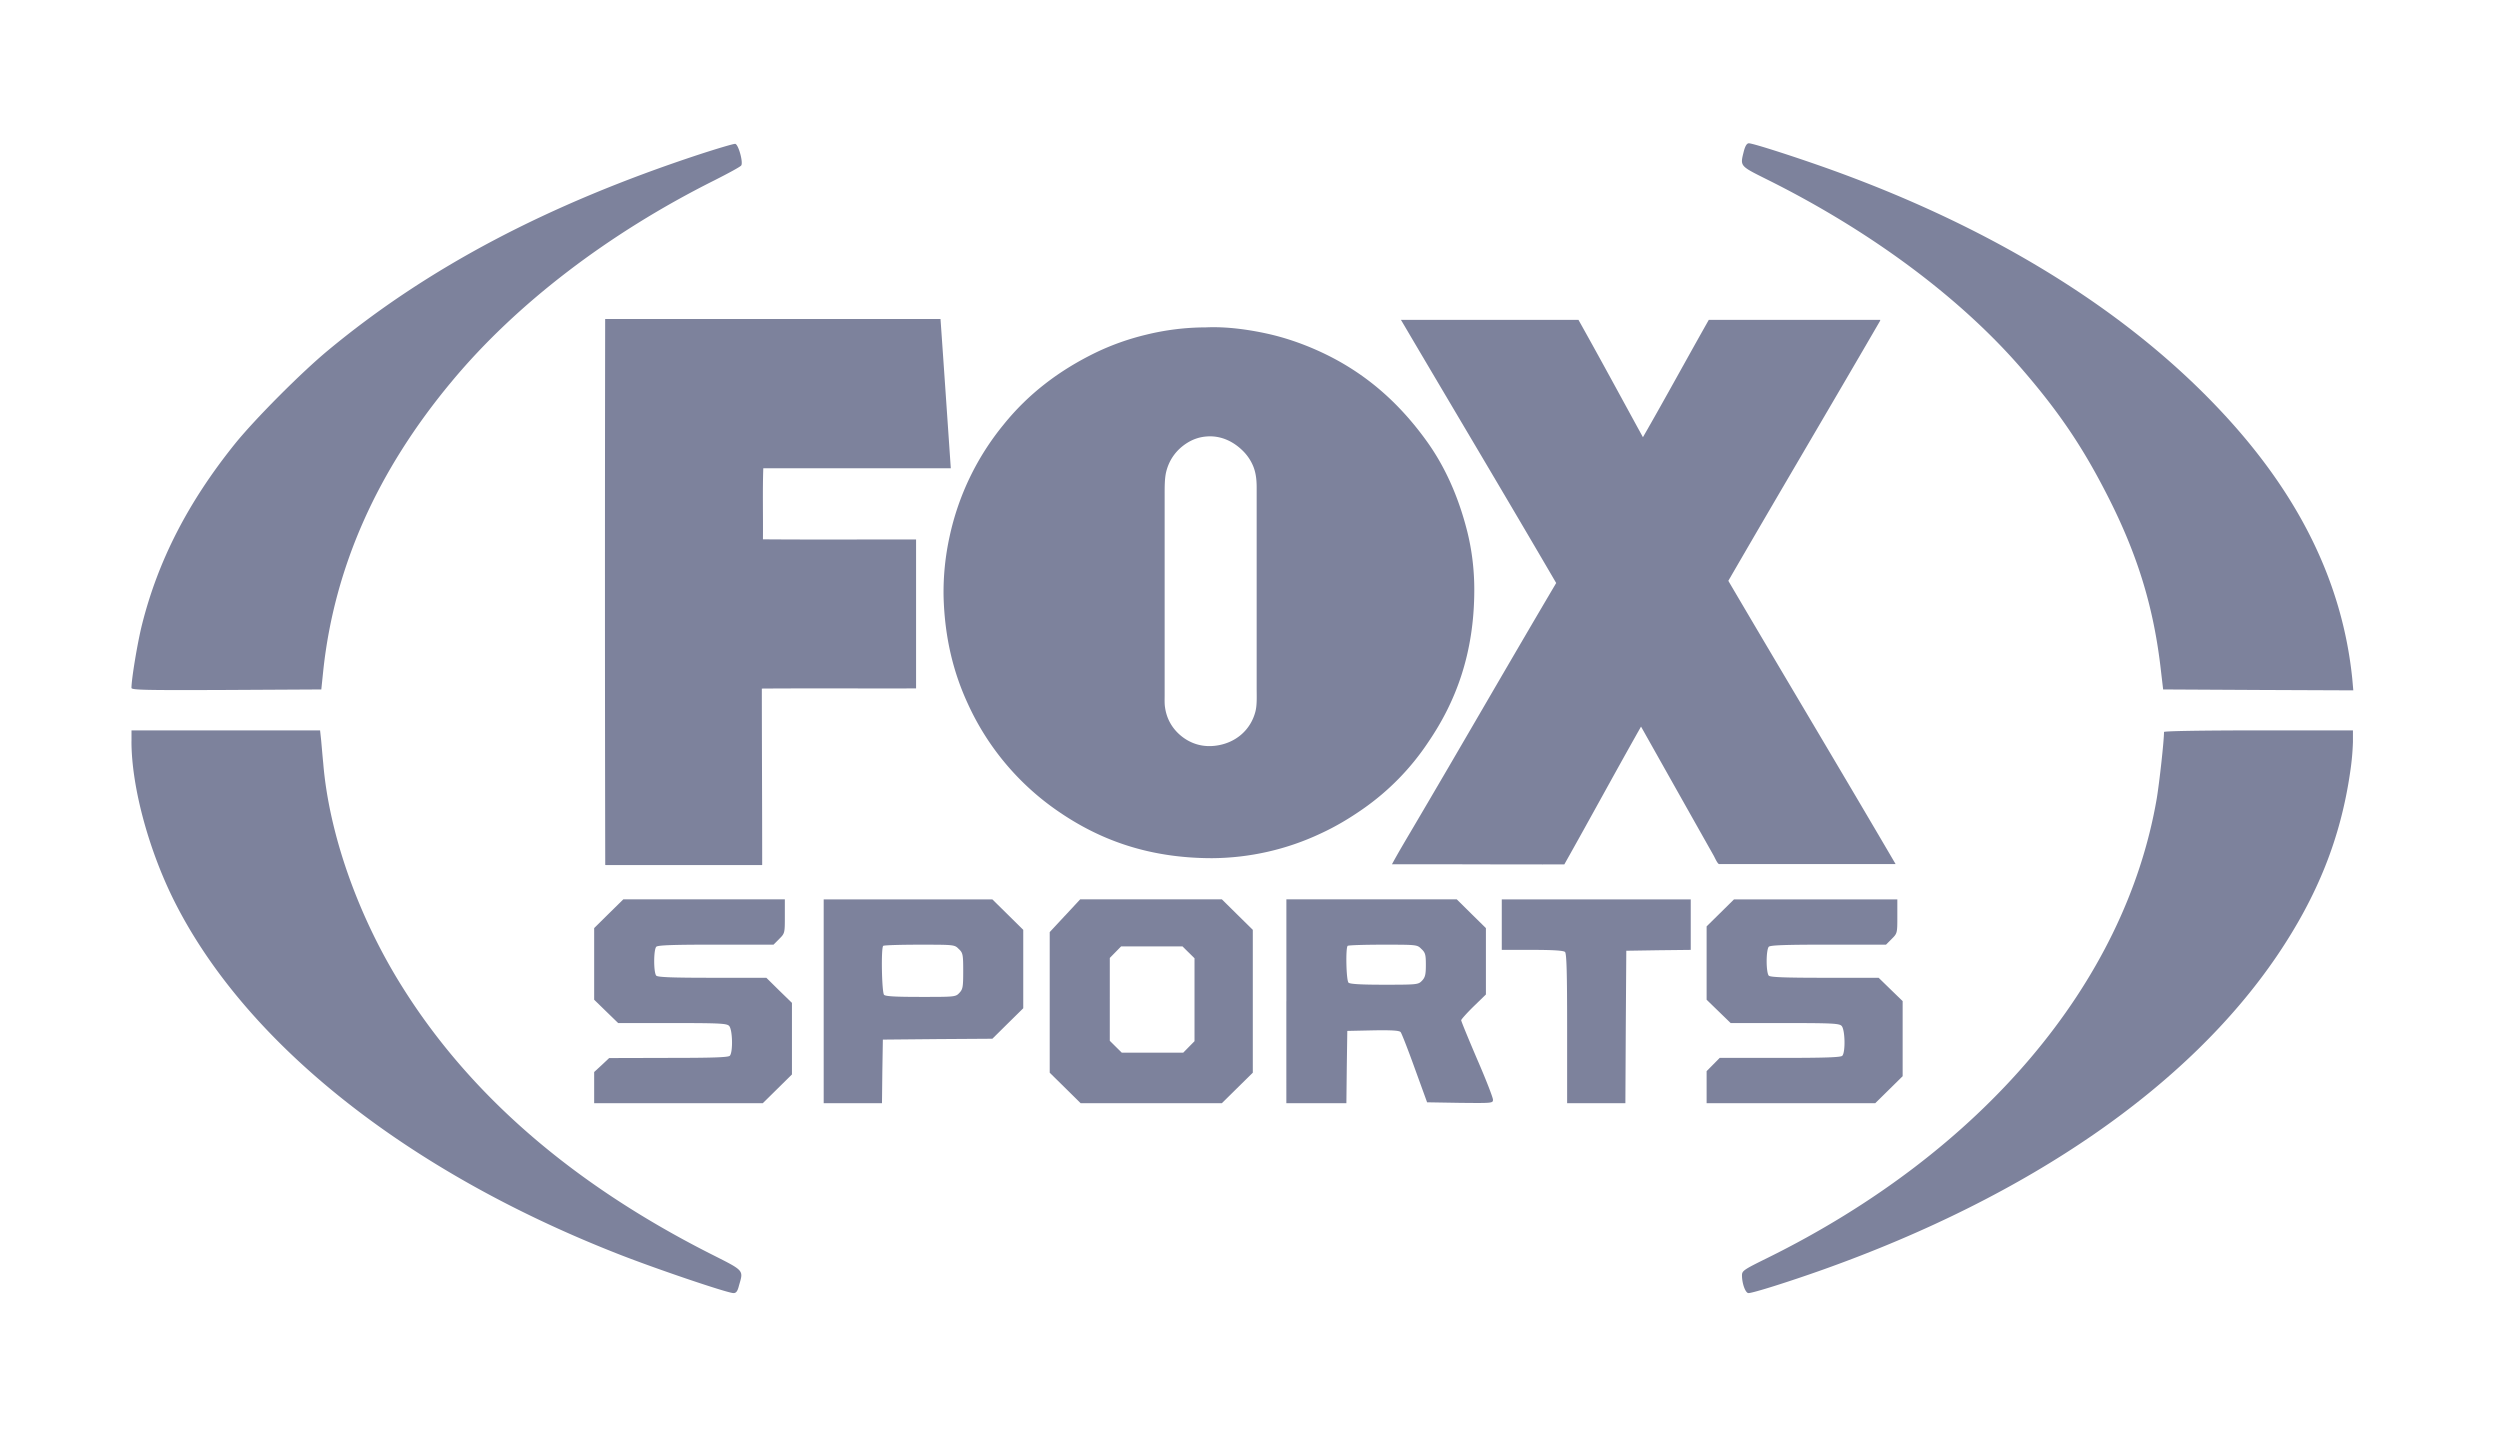
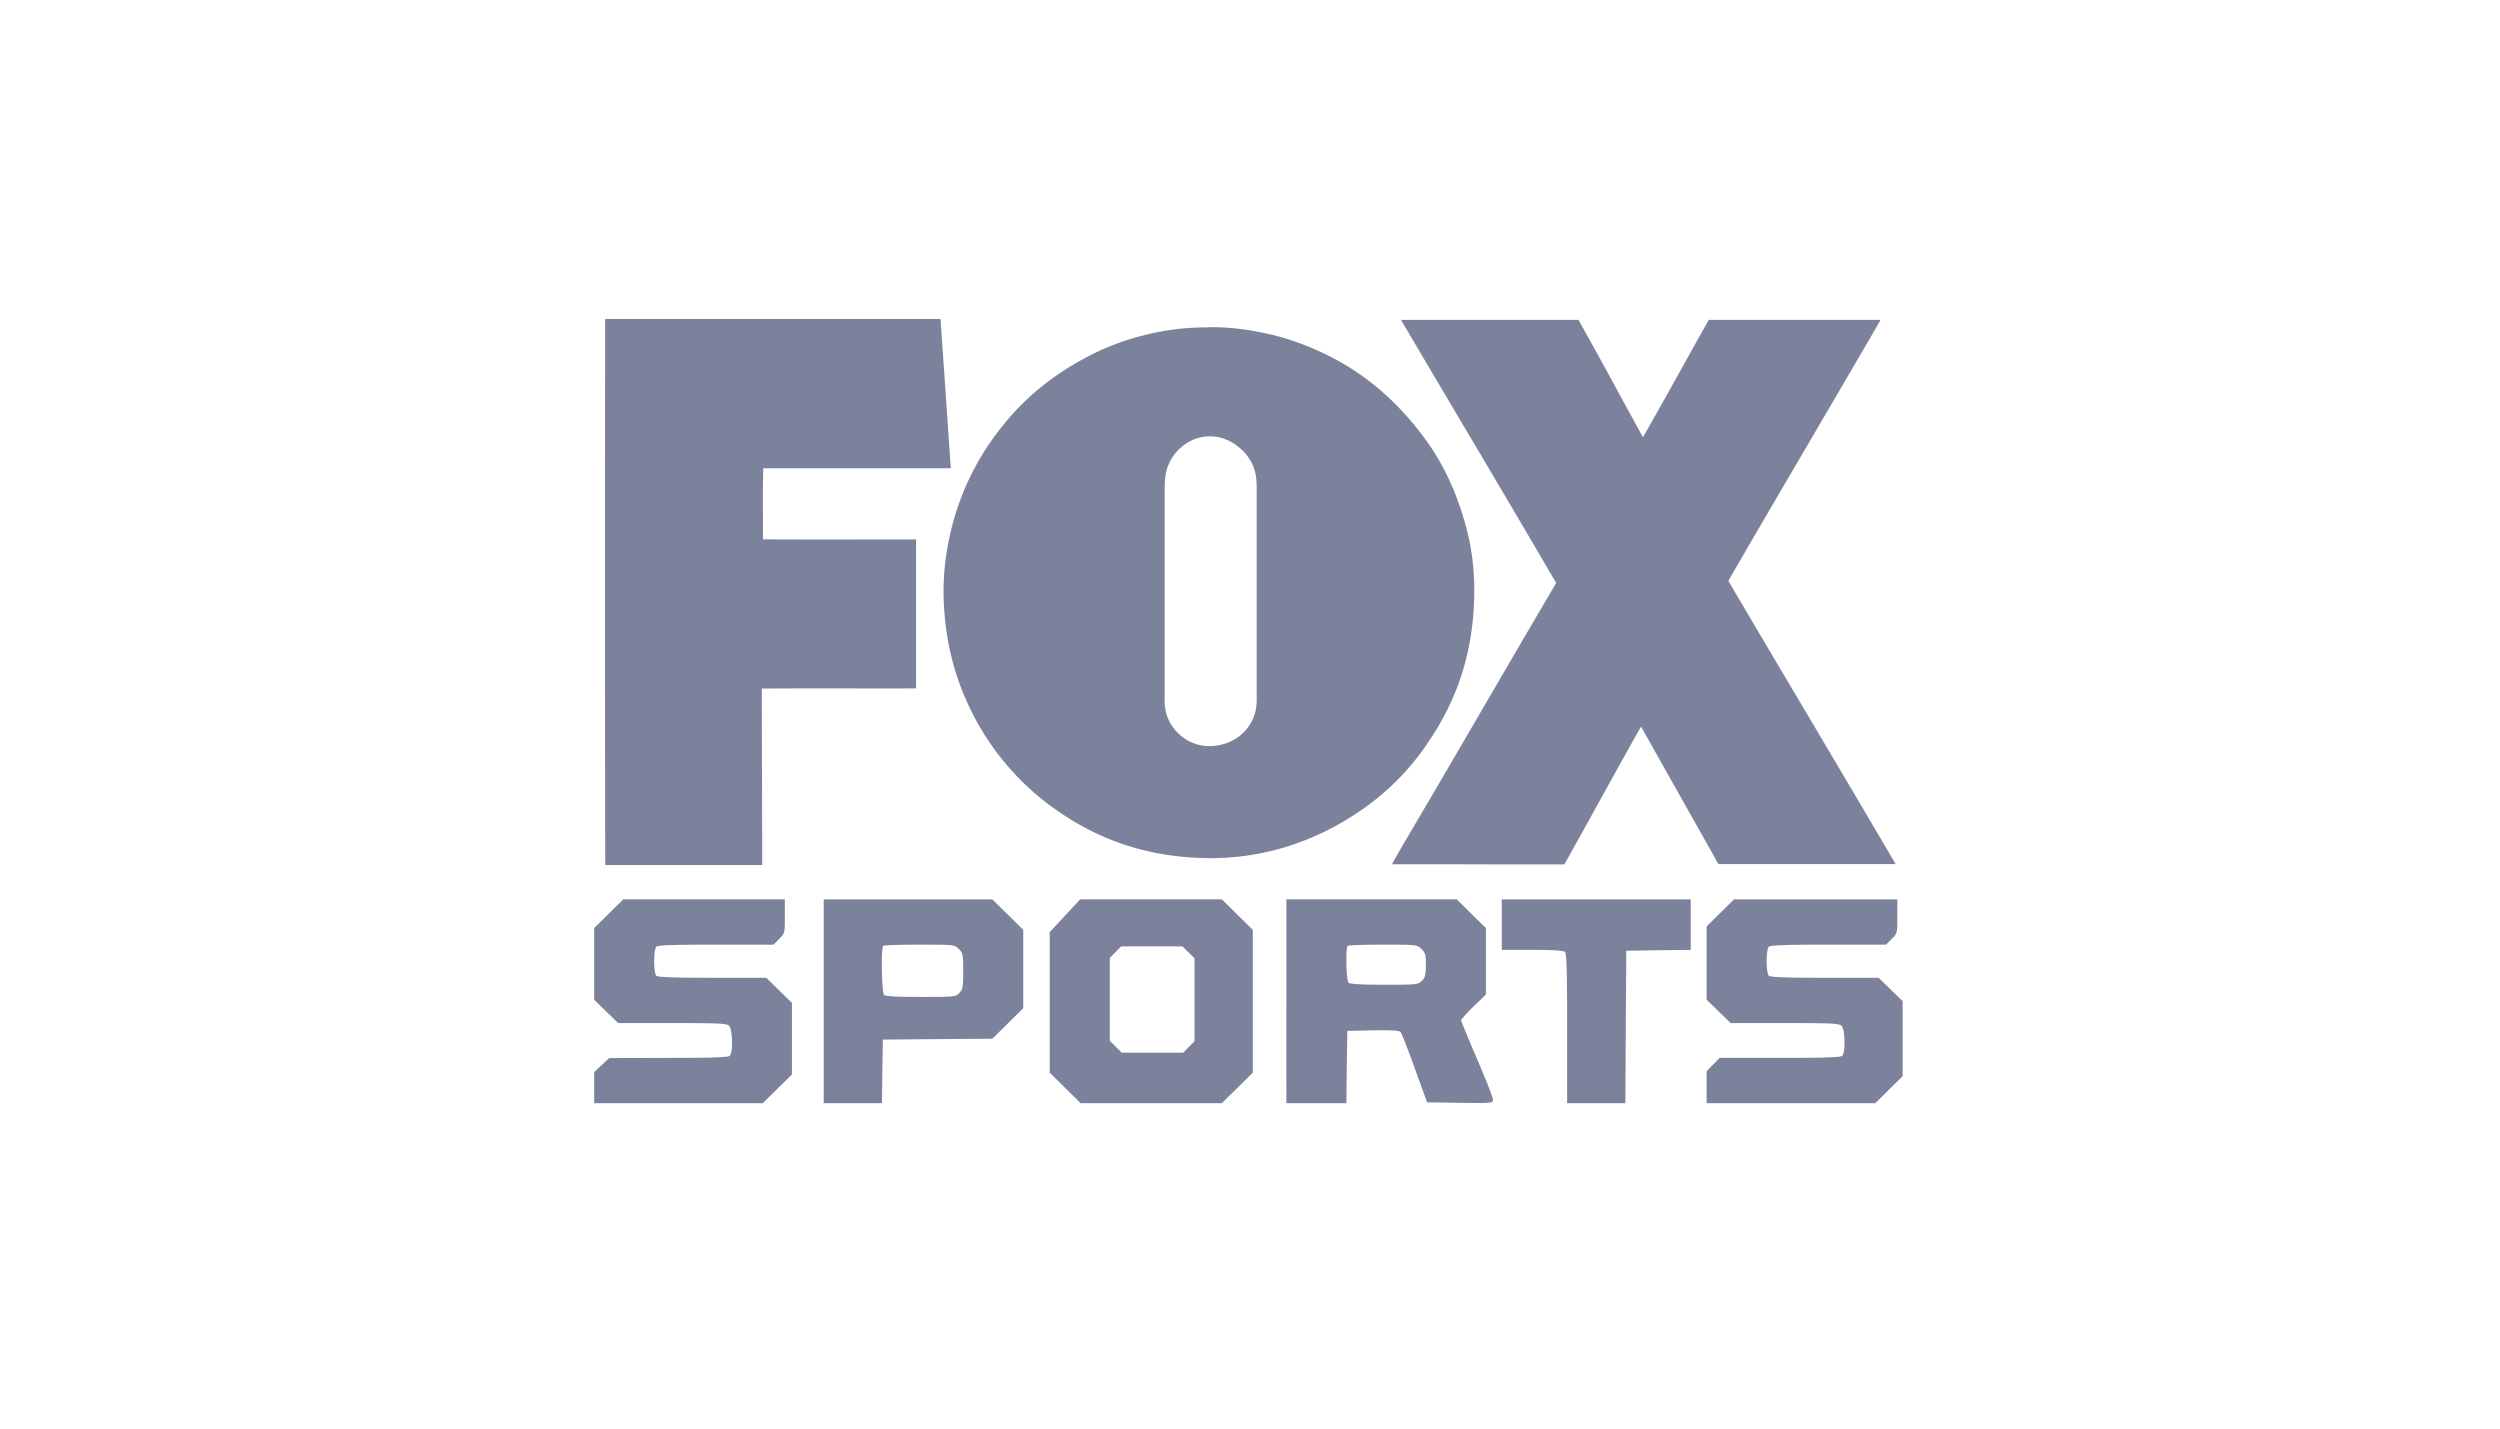
<svg xmlns="http://www.w3.org/2000/svg" viewBox="0 0 60.8 36" width="112" height="64" fill="#7D829C">
-   <path d="M16.52 3.892c-3.822 1.26-6.835 2.85-9.345 4.93-.68.562-1.851 1.739-2.354 2.362-1.18 1.467-1.94 2.946-2.345 4.566-.111.443-.263 1.36-.263 1.585 0 .052.32.061 2.39.052l2.394-.013.05-.483c.28-2.603 1.36-5.03 3.248-7.292 1.62-1.944 3.929-3.713 6.603-5.052.356-.18.664-.347.681-.378.054-.075-.07-.531-.151-.544-.036-.005-.44.114-.908.267zM2.213 18.682c0 1.168.454 2.823 1.14 4.145 1.82 3.52 5.816 6.681 11.062 8.749.948.377 2.817 1.01 2.969 1.01.066 0 .102-.044.137-.185.116-.408.156-.364-.756-.825-3.458-1.76-6.03-3.99-7.734-6.717-1.104-1.76-1.838-3.841-1.985-5.62-.018-.18-.04-.442-.053-.583l-.027-.25H2.214v.276zM42.846 3.805c-.097.39-.115.368.588.72 2.603 1.295 4.86 2.972 6.412 4.767.908 1.05 1.5 1.914 2.105 3.086.801 1.541 1.224 2.902 1.406 4.535l.054.461 2.398.013 2.394.01-.026-.295c-.25-2.432-1.349-4.667-3.347-6.783-2.358-2.502-5.665-4.548-9.718-6.018-.873-.316-2.03-.69-2.141-.69-.049 0-.089.062-.125.194zm10.587 14.64c0 .229-.116 1.273-.182 1.673-.797 4.658-4.402 8.912-9.817 11.585-.588.29-.636.32-.636.435 0 .21.088.448.164.448.111 0 1.02-.286 1.882-.593 5.207-1.857 9.199-4.614 11.433-7.902 1.027-1.515 1.61-2.977 1.85-4.654a6.33 6.33 0 00.067-.737v-.294h-2.38c-1.464 0-2.381.017-2.381.04z" />
  <path d="M14.237 23.028l-.364.36v1.805l.302.294.303.294h1.361c1.18 0 1.375.009 1.433.07.09.084.103.672.018.755-.04.04-.445.053-1.544.053l-1.495.004-.187.176-.191.176v.785h4.25l.369-.364.365-.36v-1.804l-.325-.316-.32-.316H16.85c-.997 0-1.371-.014-1.411-.053-.071-.07-.071-.659 0-.729.04-.04.436-.053 1.504-.053h1.45l.143-.144c.142-.14.142-.15.142-.571v-.426h-4.071l-.37.364zm5.42 2.204V27.8h1.469l.009-.803.013-.799 1.38-.013 1.38-.009.386-.382.392-.386v-1.976l-.387-.382-.392-.386h-4.25v2.568zm3.405-1.317c.102.097.111.136.111.553 0 .404-.009.461-.098.554-.093.1-.116.1-.97.1-.619 0-.886-.013-.926-.052-.057-.057-.08-1.181-.022-1.234.014-.017.427-.03.912-.03.882 0 .886 0 .993.11zm2.674-.838l-.383.412v3.543l.392.386.387.382h3.56l.387-.382.392-.386v-3.6l-.392-.386-.387-.382H26.12l-.383.413zm3.115.922l.151.149v2.09l-.142.144-.142.145h-1.549l-.151-.149-.151-.15V24.14l.142-.145.142-.145H28.7l.151.15zm2.465 1.233V27.8h1.513l.01-.913.013-.908.65-.014c.484-.008.662.005.694.044.026.031.187.444.356.913l.311.856.832.014c.81.008.828.008.828-.08 0-.052-.178-.513-.4-1.022-.219-.514-.401-.953-.401-.98 0-.021.142-.18.311-.346l.312-.303v-1.673l-.37-.364-.364-.36h-4.294v2.568zm3.405-1.317c.098.092.111.145.111.4 0 .246-.018.316-.098.4-.093.096-.116.1-.948.1-.6 0-.868-.017-.903-.052-.058-.058-.076-.874-.022-.927.013-.017.418-.03.89-.03.858 0 .863 0 .97.11zm2.024-.614v.636h.77c.539 0 .788.018.824.053.04.04.053.527.053 1.931v1.88h1.468l.01-1.923.013-1.919.814-.013.81-.009v-1.273h-4.762v.637zm5.505-.294l-.343.338v1.848l.303.294.303.294h1.361c1.18 0 1.375.009 1.433.07.09.084.103.672.018.755-.04.04-.45.053-1.57.053h-1.518l-.165.167-.165.167v.807h4.25l.347-.342.343-.338v-1.892l-.303-.294-.302-.294h-1.357c-.997 0-1.371-.014-1.411-.053-.031-.03-.054-.18-.054-.364s.023-.334.054-.365c.04-.04.436-.053 1.504-.053h1.45l.143-.144c.142-.14.142-.15.142-.571v-.426h-4.116l-.347.343zm4.42-1.233h-4.448c-.04 0-.115-.176-.137-.212a2186.33 2186.33 0 01-1.831-3.252c-.651 1.151-1.284 2.32-1.933 3.473-1.456.004-2.9-.007-4.344-.003.163-.3.338-.593.512-.888 1.214-2.057 2.411-4.142 3.627-6.2-1.292-2.215-2.605-4.411-3.905-6.62-.003 0-.012-.014-.003-.012h4.469c.55.98 1.084 1.971 1.625 2.958.562-.978 1.104-1.975 1.66-2.958h4.32c.003.017-.01.036-.018.05-1.26 2.172-2.552 4.352-3.81 6.527 1.399 2.382 2.825 4.761 4.215 7.137z" />
  <path d="M35.872 13.382c.114.453.18.952.18 1.477 0 1.637-.484 2.85-1.156 3.837a6.292 6.292 0 01-1.652 1.691c-.33.23-.676.439-1.058.615a6.51 6.51 0 01-2.74.624c-1.657 0-2.88-.495-3.871-1.175a6.601 6.601 0 01-2.287-2.72c-.352-.761-.583-1.64-.61-2.71a6.521 6.521 0 01.153-1.506 6.653 6.653 0 011.357-2.812c.619-.771 1.403-1.374 2.35-1.83a6.336 6.336 0 011.242-.438 6.33 6.33 0 011.497-.185h.009c.53-.025 1.092.059 1.533.155.459.1.884.25 1.262.418 1.174.52 2.049 1.297 2.753 2.268.464.637.812 1.4 1.038 2.291zm-5.334 4.543c.042-.167.03-.382.03-.603v-5.038c0-.216-.025-.384-.089-.54a1.173 1.173 0 00-.256-.38c-.208-.208-.52-.395-.914-.365-.19.014-.348.073-.487.159-.258.16-.454.406-.534.732-.04.165-.039.376-.039.594v5.038c0 .108-.005.213.01.305.037.265.157.478.316.637.204.204.52.375.93.331.528-.056.915-.4 1.033-.87zM22.86 11.8h-4.725c-.02.576-.003 1.212-.009 1.791 1.277.01 2.573.002 3.859.004v3.753c-1.295.004-2.6-.005-3.887.004.001 1.488.009 2.95.009 4.438 0 .005-.002.007-.004.009h-3.938c-.007.002-.007-.004-.013-.004-.009-4.57-.009-9.171-.002-13.744 0-.005 0-.012.004-.012h8.437c.005 0 .007 0 .01.003.088 1.252.173 2.505.259 3.759z" />
</svg>